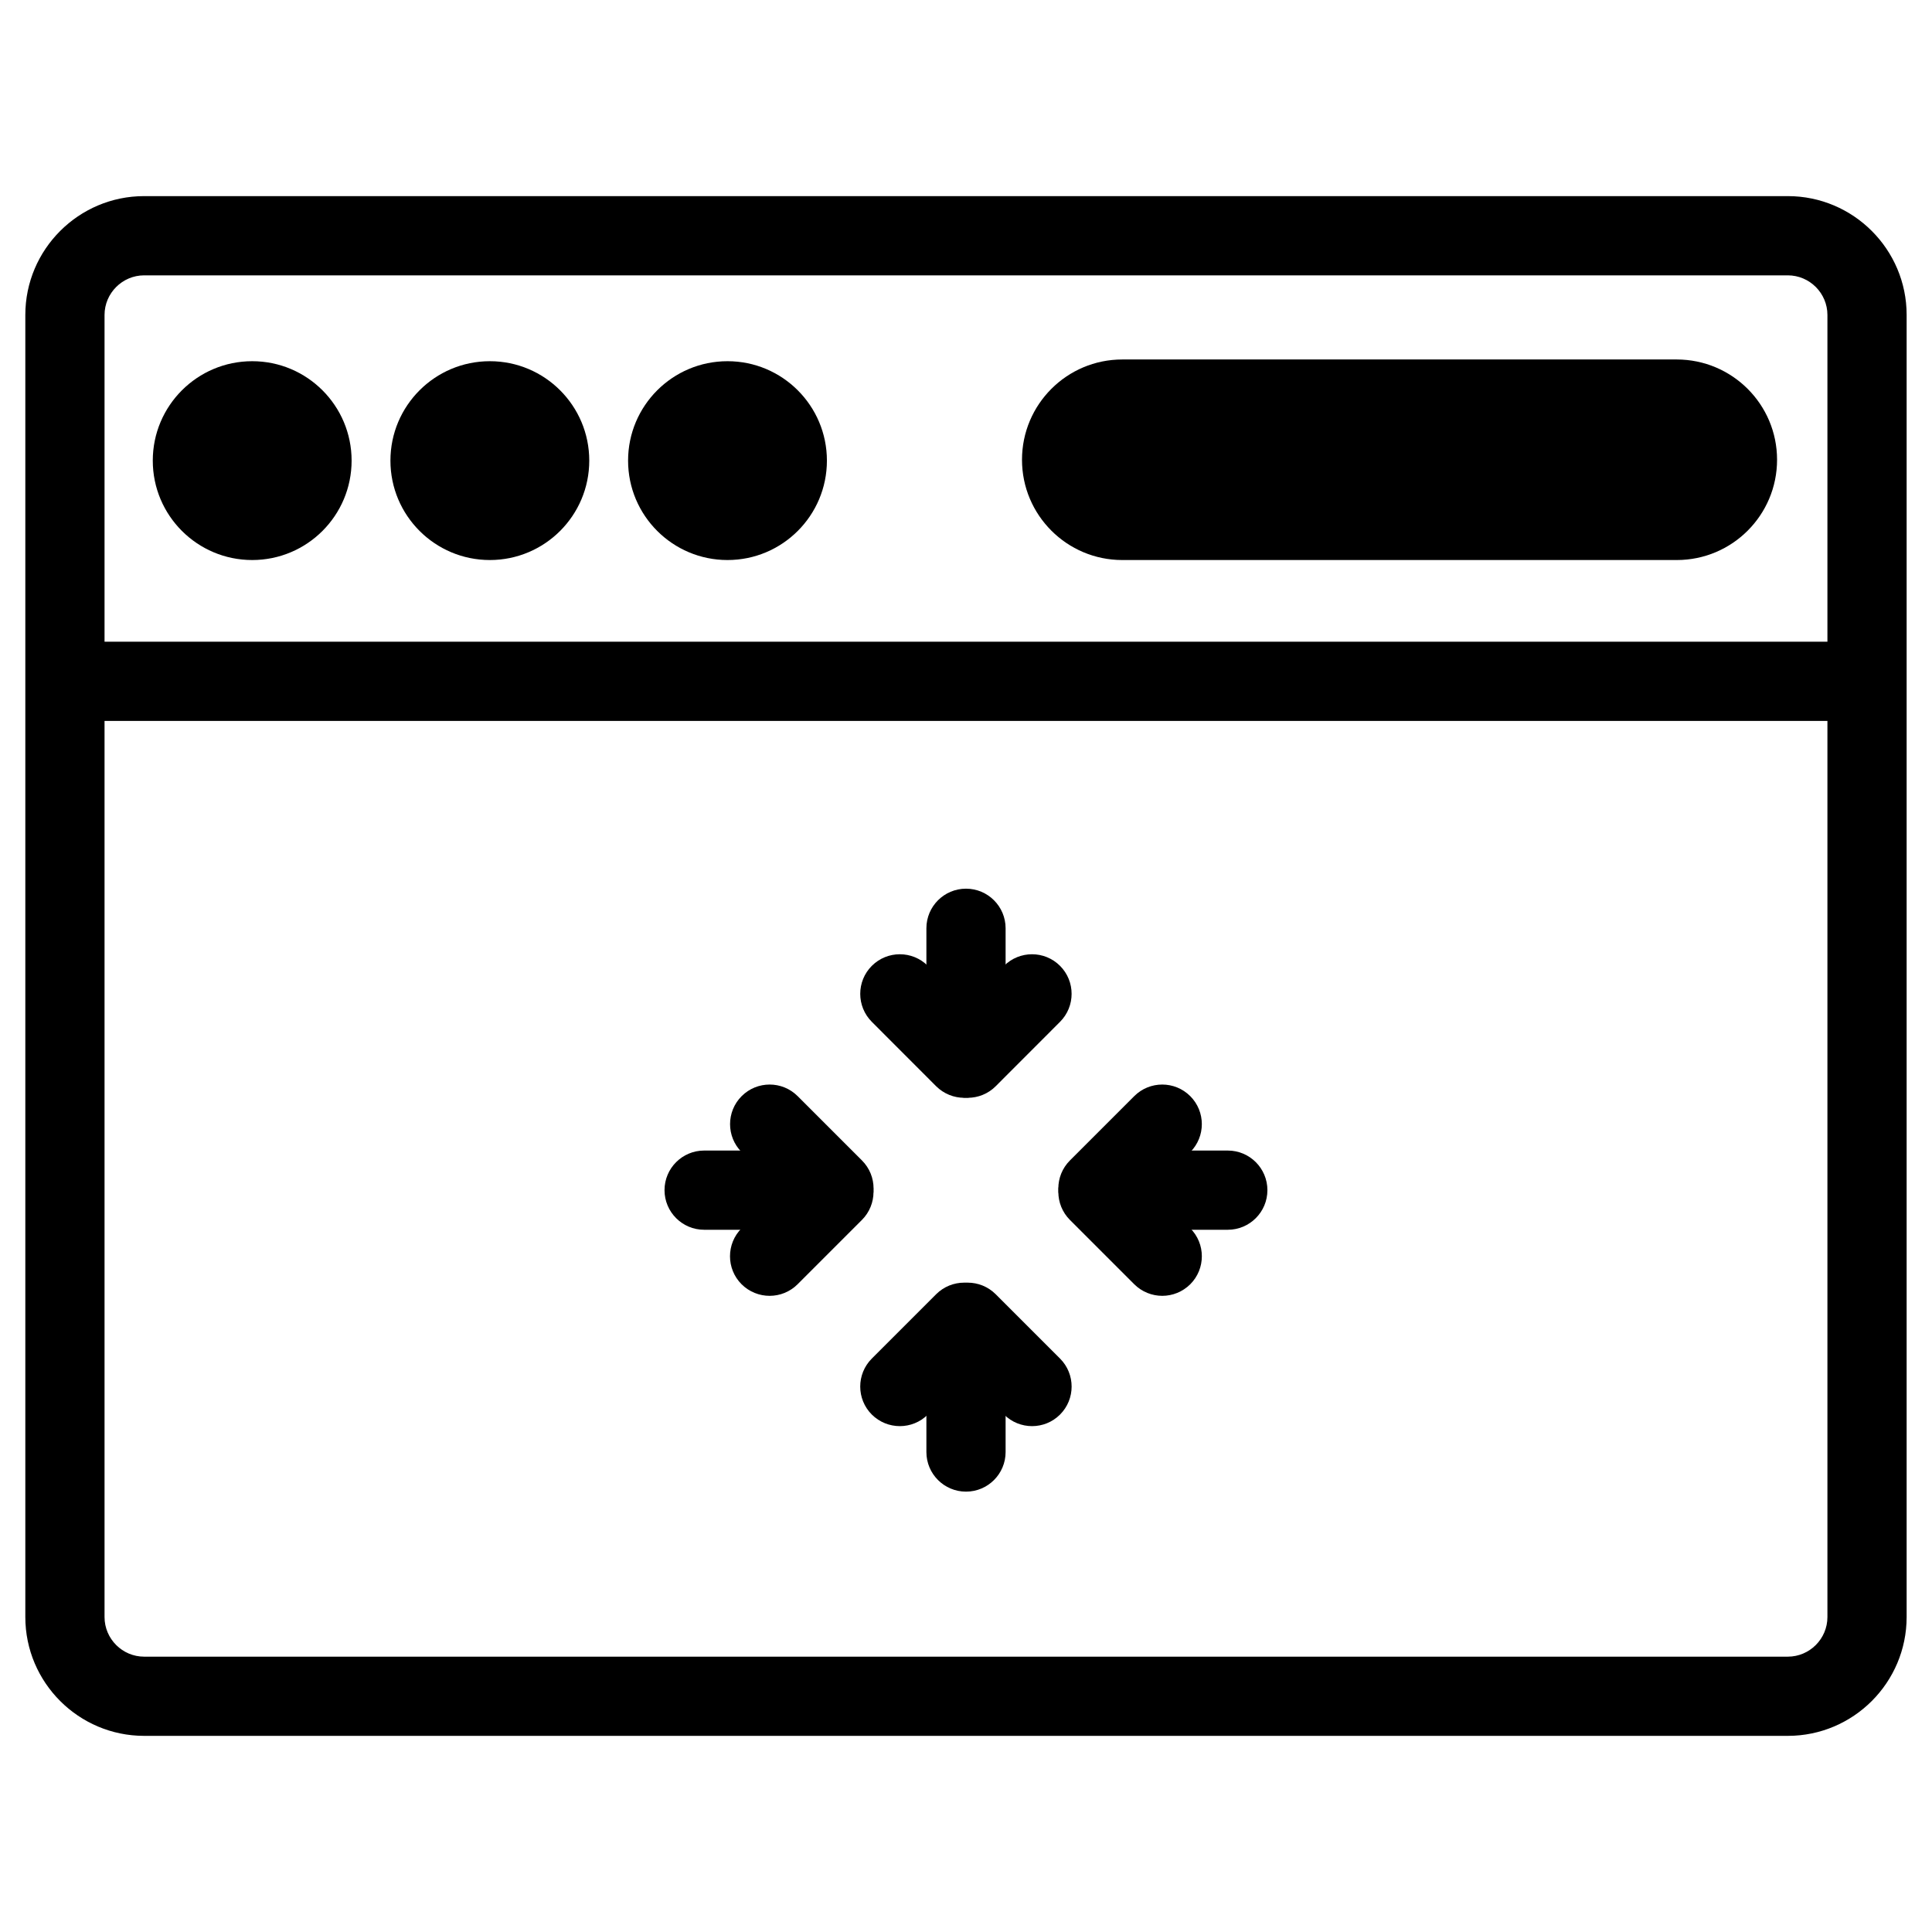
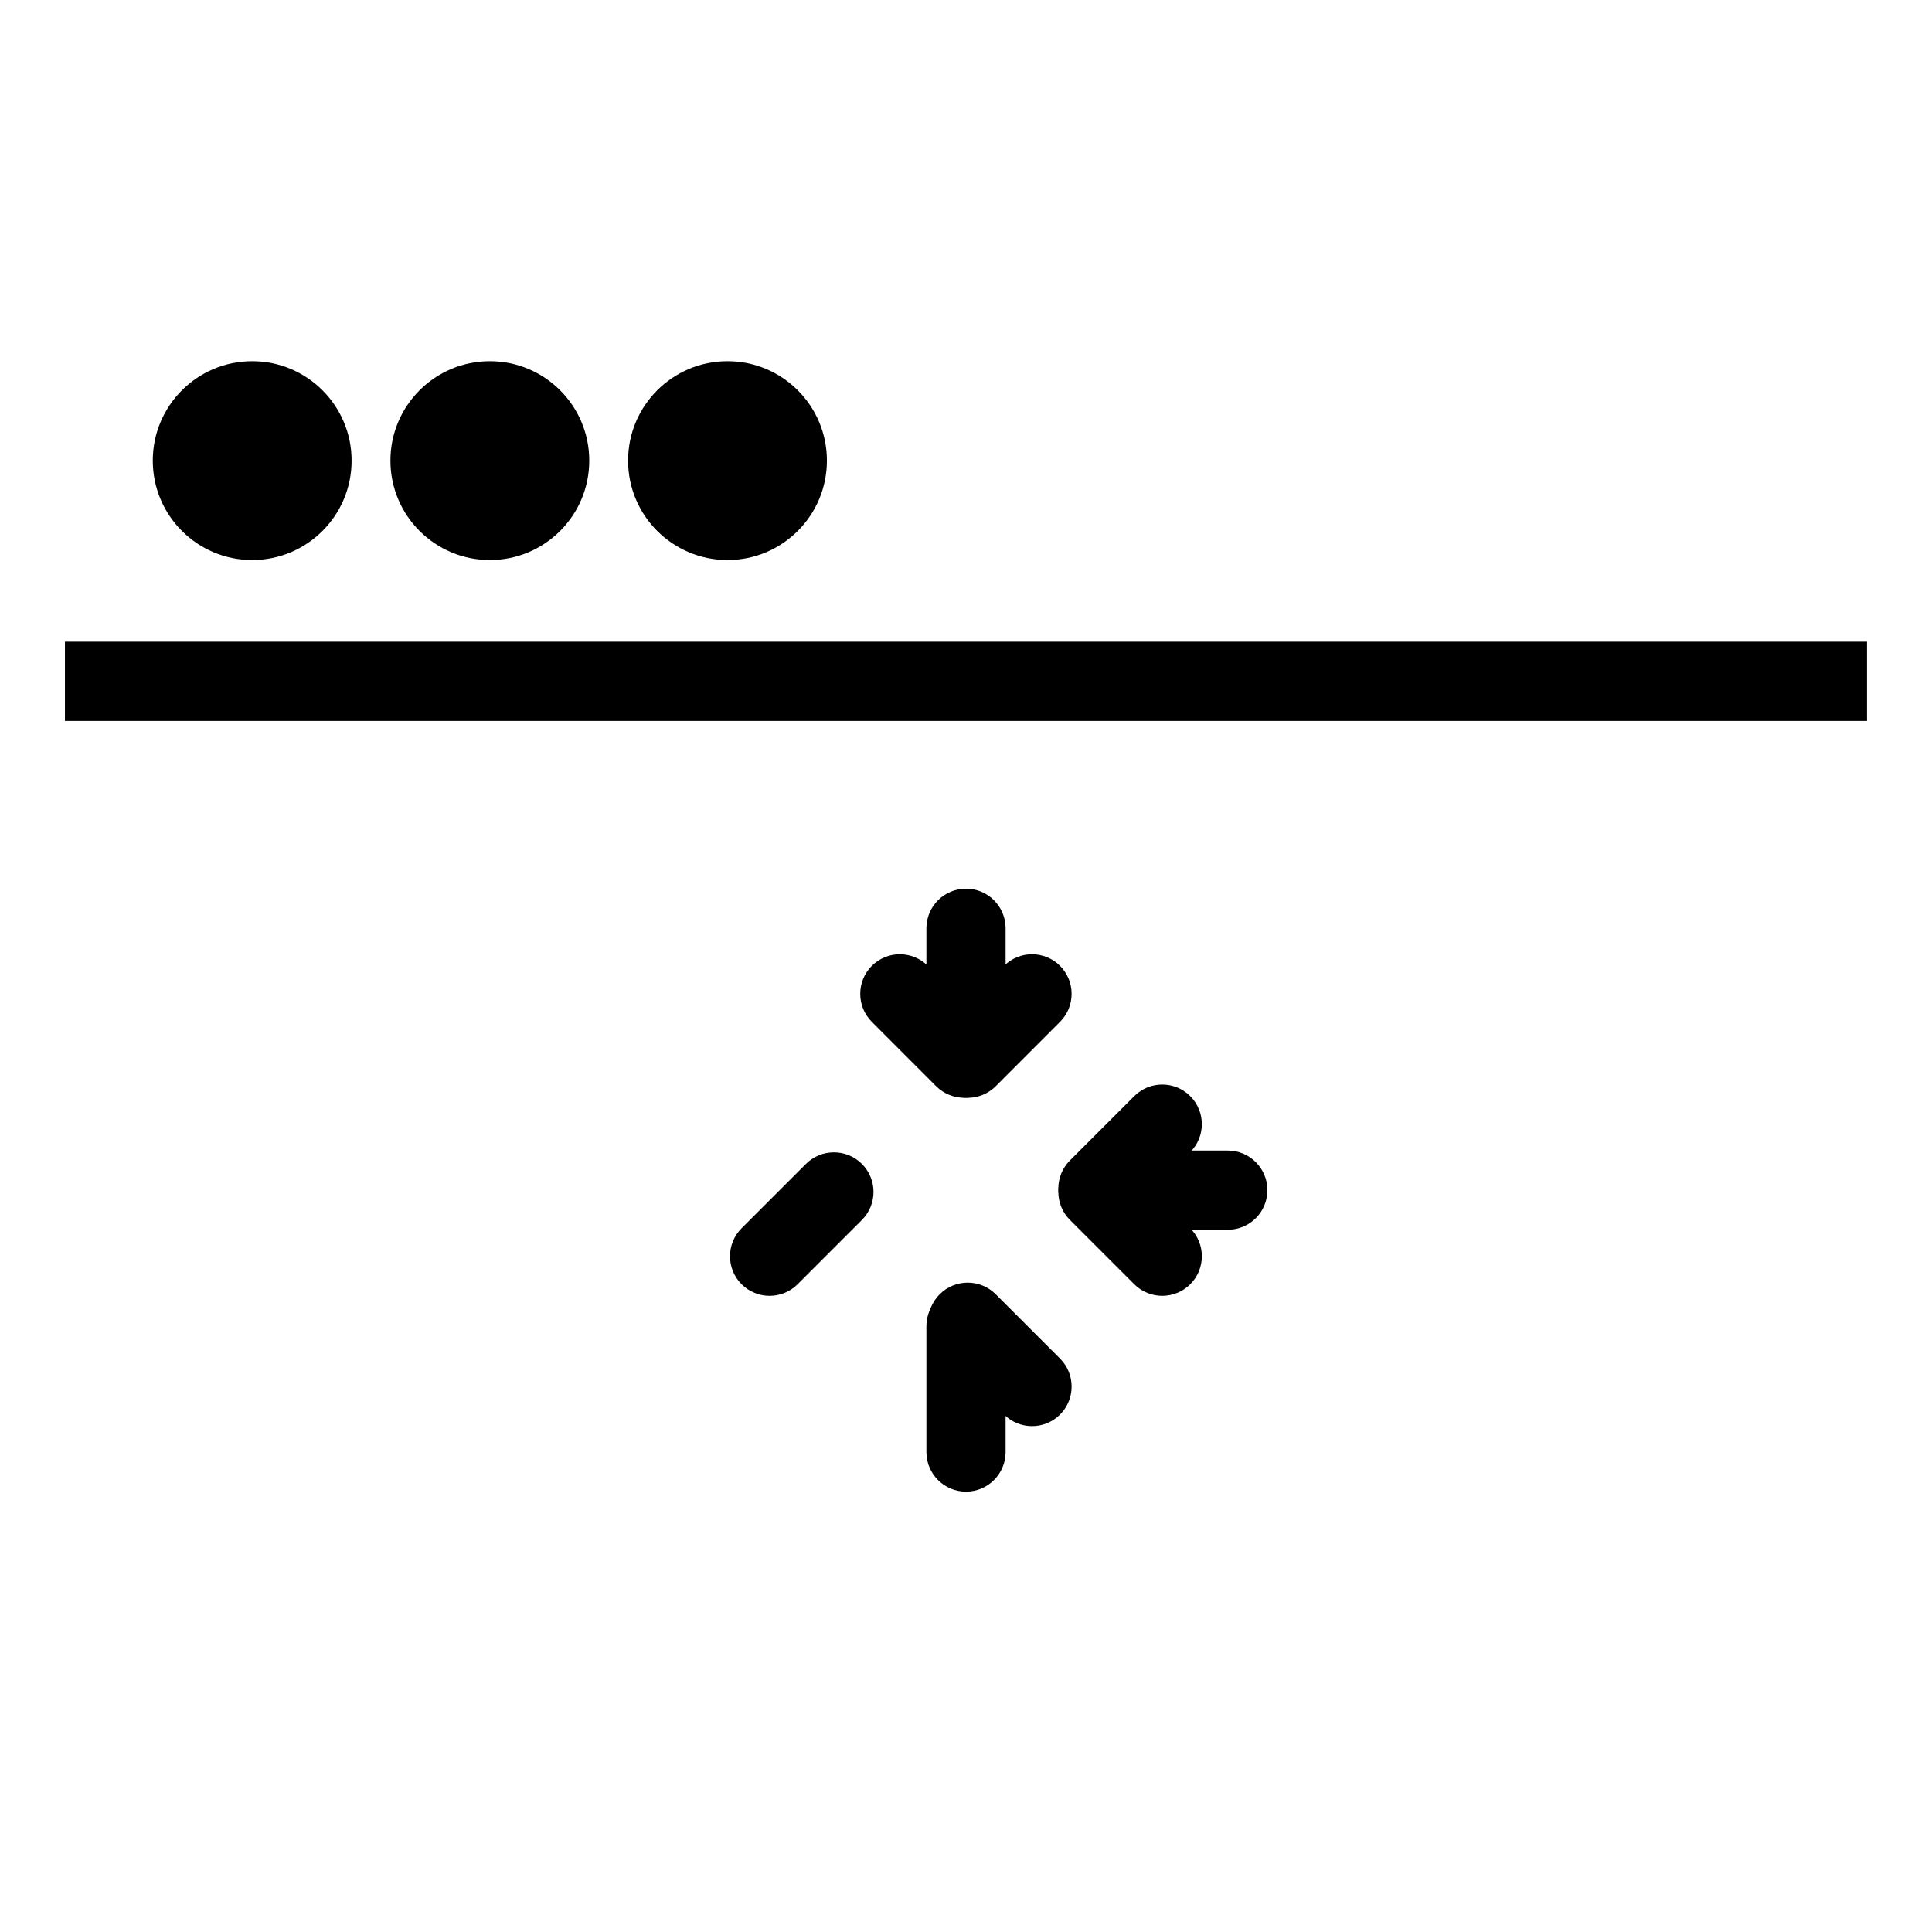
<svg xmlns="http://www.w3.org/2000/svg" fill="#000000" width="800px" height="800px" version="1.1" viewBox="144 144 512 512">
  <g>
-     <path d="m617.79 604.02h-435.59c-17.359 0-31.488-14.129-31.488-31.488v-345.07c0-17.359 14.129-31.488 31.488-31.488h435.59c17.359 0 31.488 14.129 31.488 31.488v345.07c-0.004 17.363-14.129 31.488-31.488 31.488zm-435.59-387.05c-5.773 0-10.496 4.723-10.496 10.496v345.07c0 5.773 4.723 10.496 10.496 10.496h435.59c5.773 0 10.496-4.723 10.496-10.496v-345.07c0-5.773-4.723-10.496-10.496-10.496z" />
    <path d="m161.21 314.06h477.57v20.992h-477.57z" />
    <path d="m237.18 266.07c0 14.547-11.793 26.344-26.344 26.344-14.551 0-26.348-11.797-26.348-26.344 0-14.551 11.797-26.348 26.348-26.348 14.551 0 26.344 11.797 26.344 26.348" />
    <path d="m300.16 266.07c0 14.547-11.797 26.344-26.344 26.344-14.551 0-26.348-11.797-26.348-26.344 0-14.551 11.797-26.348 26.348-26.348 14.547 0 26.344 11.797 26.344 26.348" />
    <path d="m363.14 266.07c0 14.547-11.797 26.344-26.344 26.344-14.551 0-26.348-11.797-26.348-26.344 0-14.551 11.797-26.348 26.348-26.348 14.547 0 26.344 11.797 26.344 26.348" />
-     <path d="m614.94 265.84c0 14.672-11.902 26.574-26.574 26.574h-146.95c-14.672 0-26.574-11.902-26.574-26.574s11.902-26.574 26.574-26.574h146.95c14.672 0.02 26.574 11.898 26.574 26.574z" />
-     <path d="m382.47 521.94c-2.688 0-5.375-1.027-7.43-3.066-4.094-4.094-4.094-10.746 0-14.84l17.047-17.047c4.094-4.094 10.746-4.094 14.84 0s4.094 10.746 0 14.84l-17.047 17.047c-2.035 2.039-4.723 3.066-7.41 3.066z" />
    <path d="m417.51 521.94c-2.688 0-5.375-1.027-7.43-3.066l-17.047-17.047c-4.094-4.094-4.094-10.746 0-14.84s10.746-4.094 14.84 0l17.047 17.047c4.094 4.094 4.094 10.746 0 14.84-2.039 2.039-4.727 3.066-7.41 3.066z" />
    <path d="m400 539.3c-5.793 0-10.496-4.703-10.496-10.496v-33.355c0-5.793 4.703-10.496 10.496-10.496s10.496 4.703 10.496 10.496v33.355c0 5.797-4.703 10.496-10.496 10.496z" />
    <path d="m400.46 434.93c-2.688 0-5.375-1.027-7.43-3.066-4.094-4.094-4.094-10.746 0-14.84l17.047-17.066c4.094-4.094 10.746-4.094 14.84 0s4.094 10.746 0 14.84l-17.047 17.066c-2.035 2.039-4.723 3.066-7.41 3.066z" />
    <path d="m399.52 434.93c-2.688 0-5.375-1.027-7.43-3.066l-17.047-17.066c-4.094-4.094-4.094-10.746 0-14.84s10.746-4.094 14.84 0l17.047 17.066c4.094 4.094 4.094 10.746 0 14.84-2.059 2.039-4.742 3.066-7.41 3.066z" />
    <path d="m400 433.88c-5.793 0-10.496-4.703-10.496-10.496v-33.379c0-5.793 4.703-10.496 10.496-10.496s10.496 4.703 10.496 10.496v33.379c0 5.816-4.703 10.496-10.496 10.496z" />
-     <path d="m365 469.44c-2.688 0-5.375-1.027-7.43-3.066l-17.023-17.047c-4.094-4.094-4.094-10.746 0-14.84s10.746-4.094 14.84 0l17.047 17.047c4.094 4.094 4.094 10.746 0 14.84-2.059 2.035-4.746 3.066-7.434 3.066z" />
    <path d="m347.96 487.41c-2.688 0-5.375-1.027-7.43-3.066-4.094-4.094-4.094-10.746 0-14.84l17.047-17.047c4.094-4.094 10.746-4.094 14.84 0s4.094 10.746 0 14.84l-17.047 17.047c-2.039 2.035-4.727 3.066-7.41 3.066z" />
-     <path d="m363.96 469.9h-33.359c-5.793 0-10.496-4.703-10.496-10.496s4.703-10.496 10.496-10.496h33.355c5.793 0 10.496 4.703 10.496 10.496s-4.68 10.496-10.492 10.496z" />
    <path d="m452.02 487.41c-2.688 0-5.375-1.027-7.43-3.066l-17.047-17.047c-4.094-4.094-4.094-10.746 0-14.84s10.746-4.094 14.84 0l17.047 17.047c4.094 4.094 4.094 10.746 0 14.84-2.055 2.035-4.742 3.066-7.41 3.066z" />
    <path d="m434.97 469.44c-2.688 0-5.375-1.027-7.43-3.066-4.094-4.094-4.094-10.746 0-14.84l17.047-17.047c4.094-4.094 10.746-4.094 14.84 0s4.094 10.746 0 14.84l-17.047 17.047c-2.039 2.035-4.723 3.066-7.41 3.066z" />
    <path d="m469.38 469.9h-33.355c-5.793 0-10.496-4.703-10.496-10.496s4.703-10.496 10.496-10.496h33.355c5.793 0 10.496 4.703 10.496 10.496s-4.703 10.496-10.496 10.496z" />
  </g>
</svg>